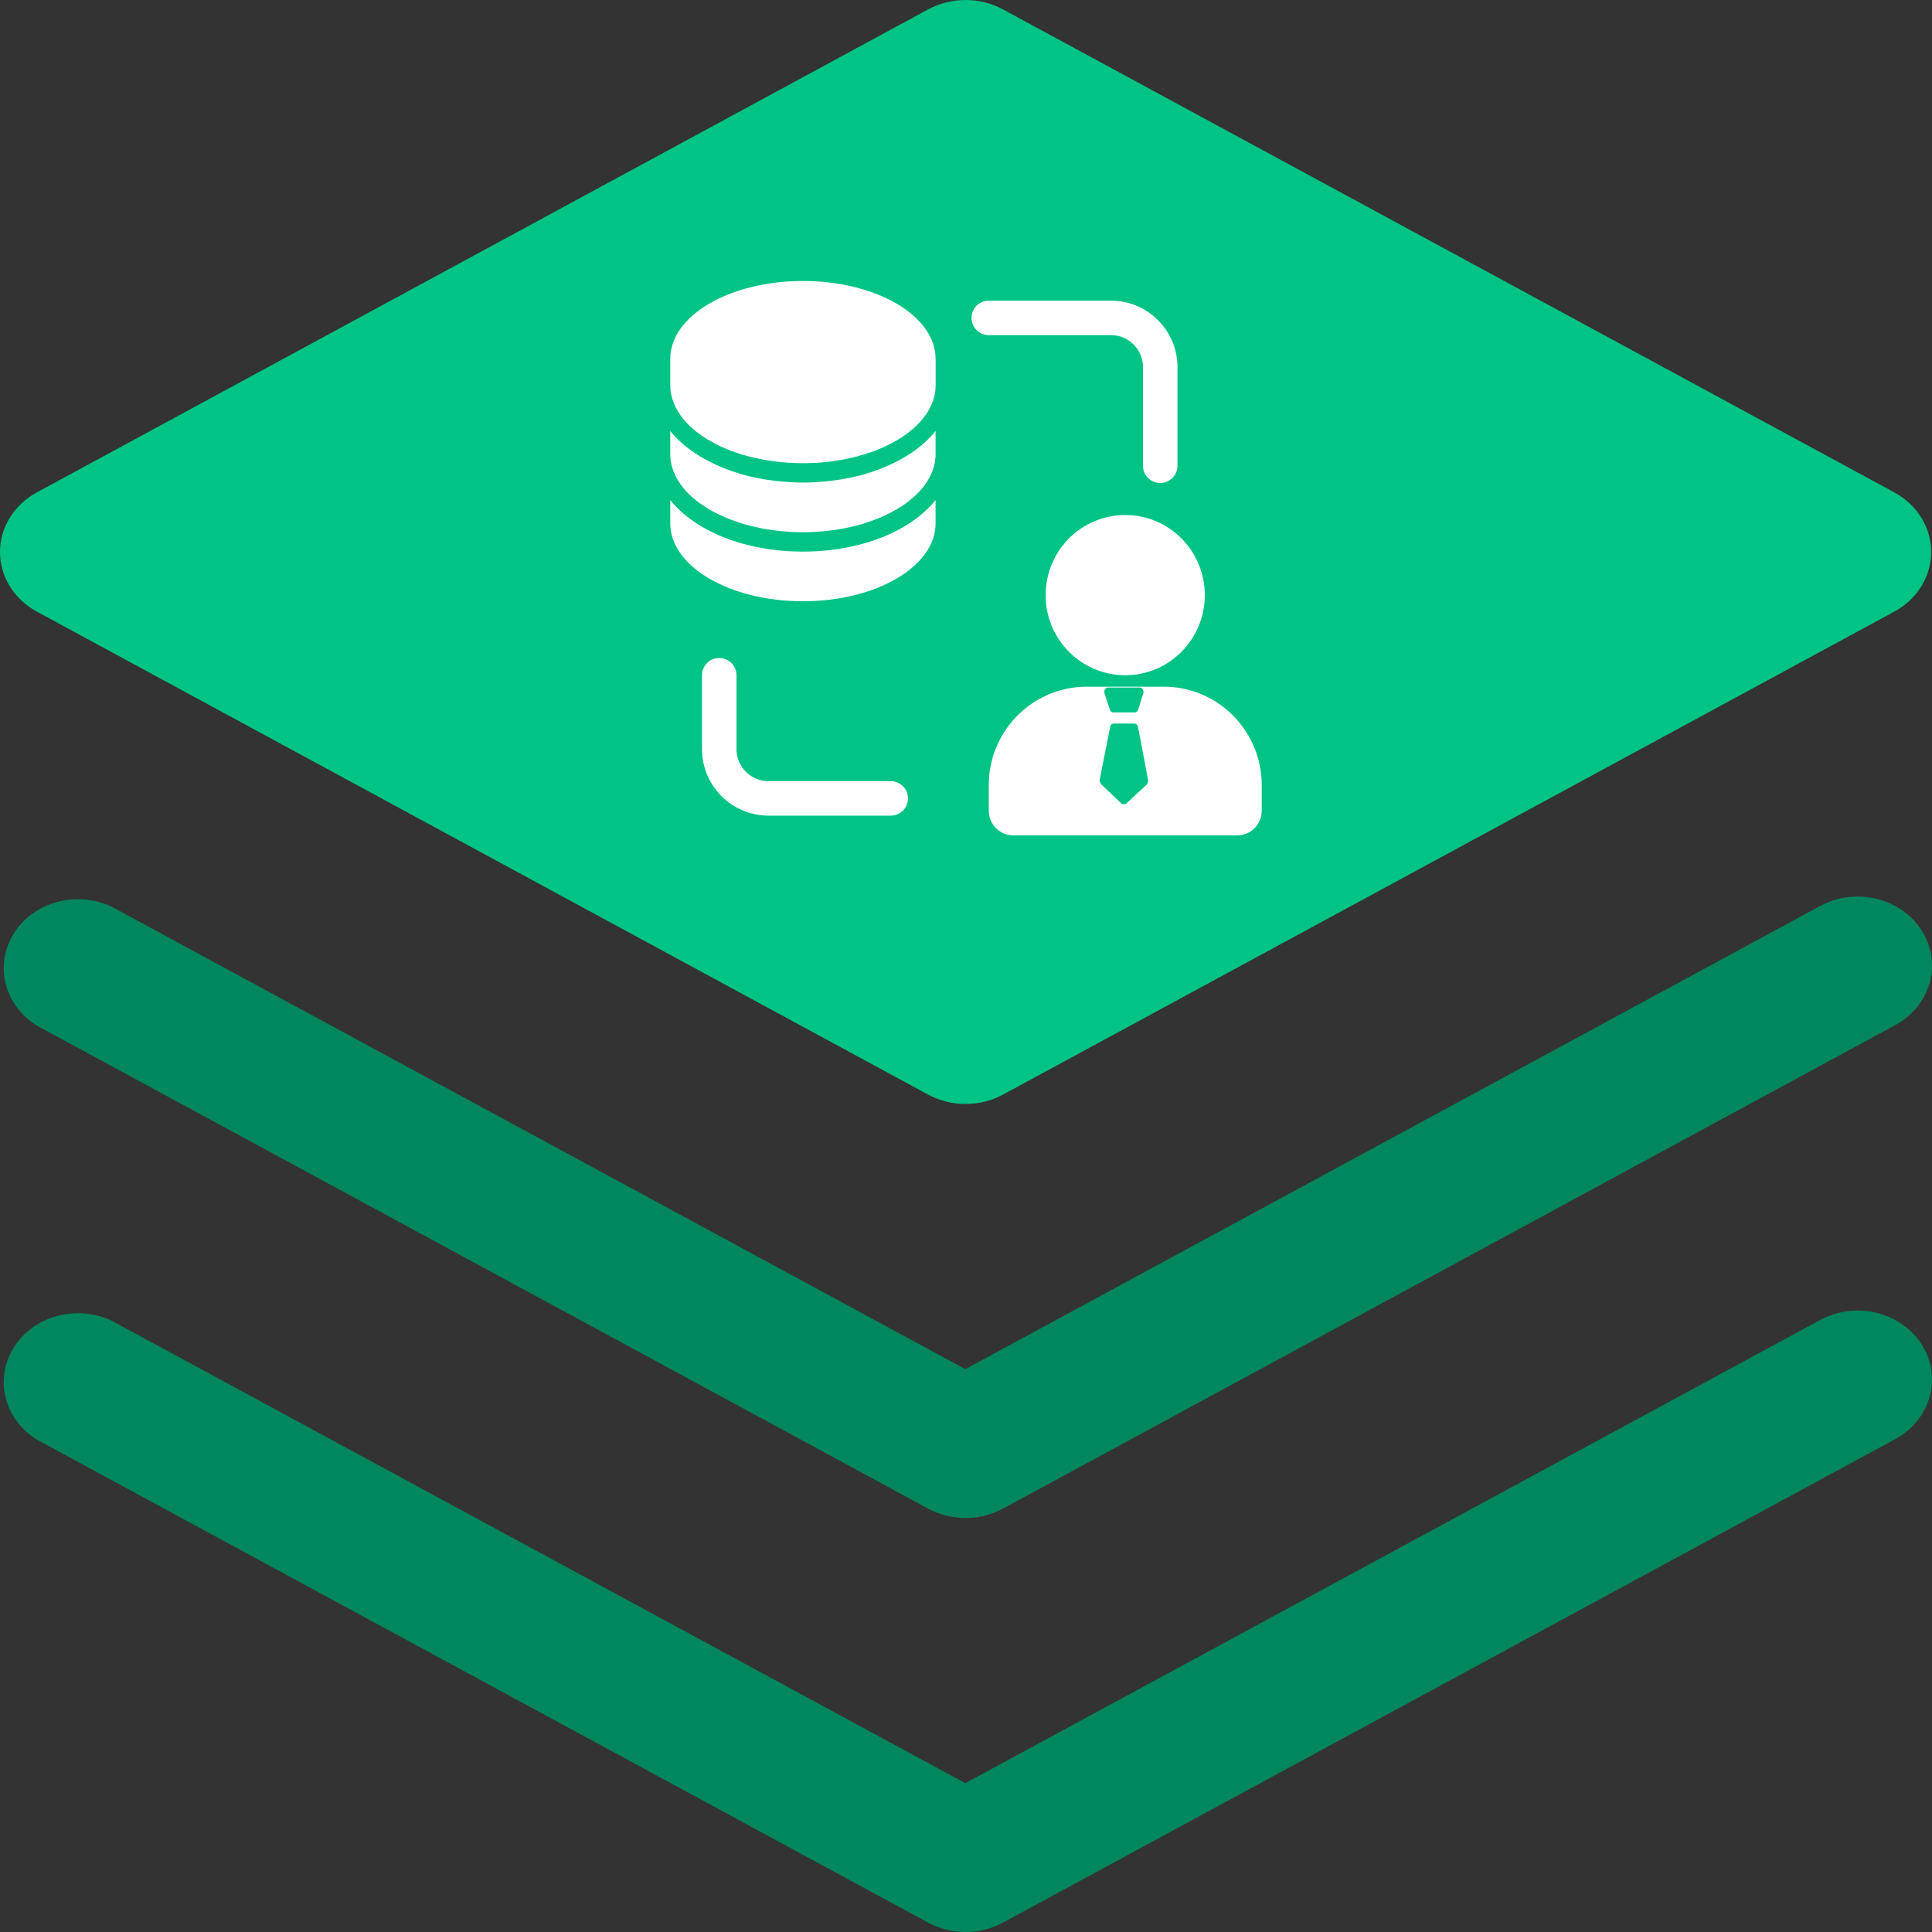
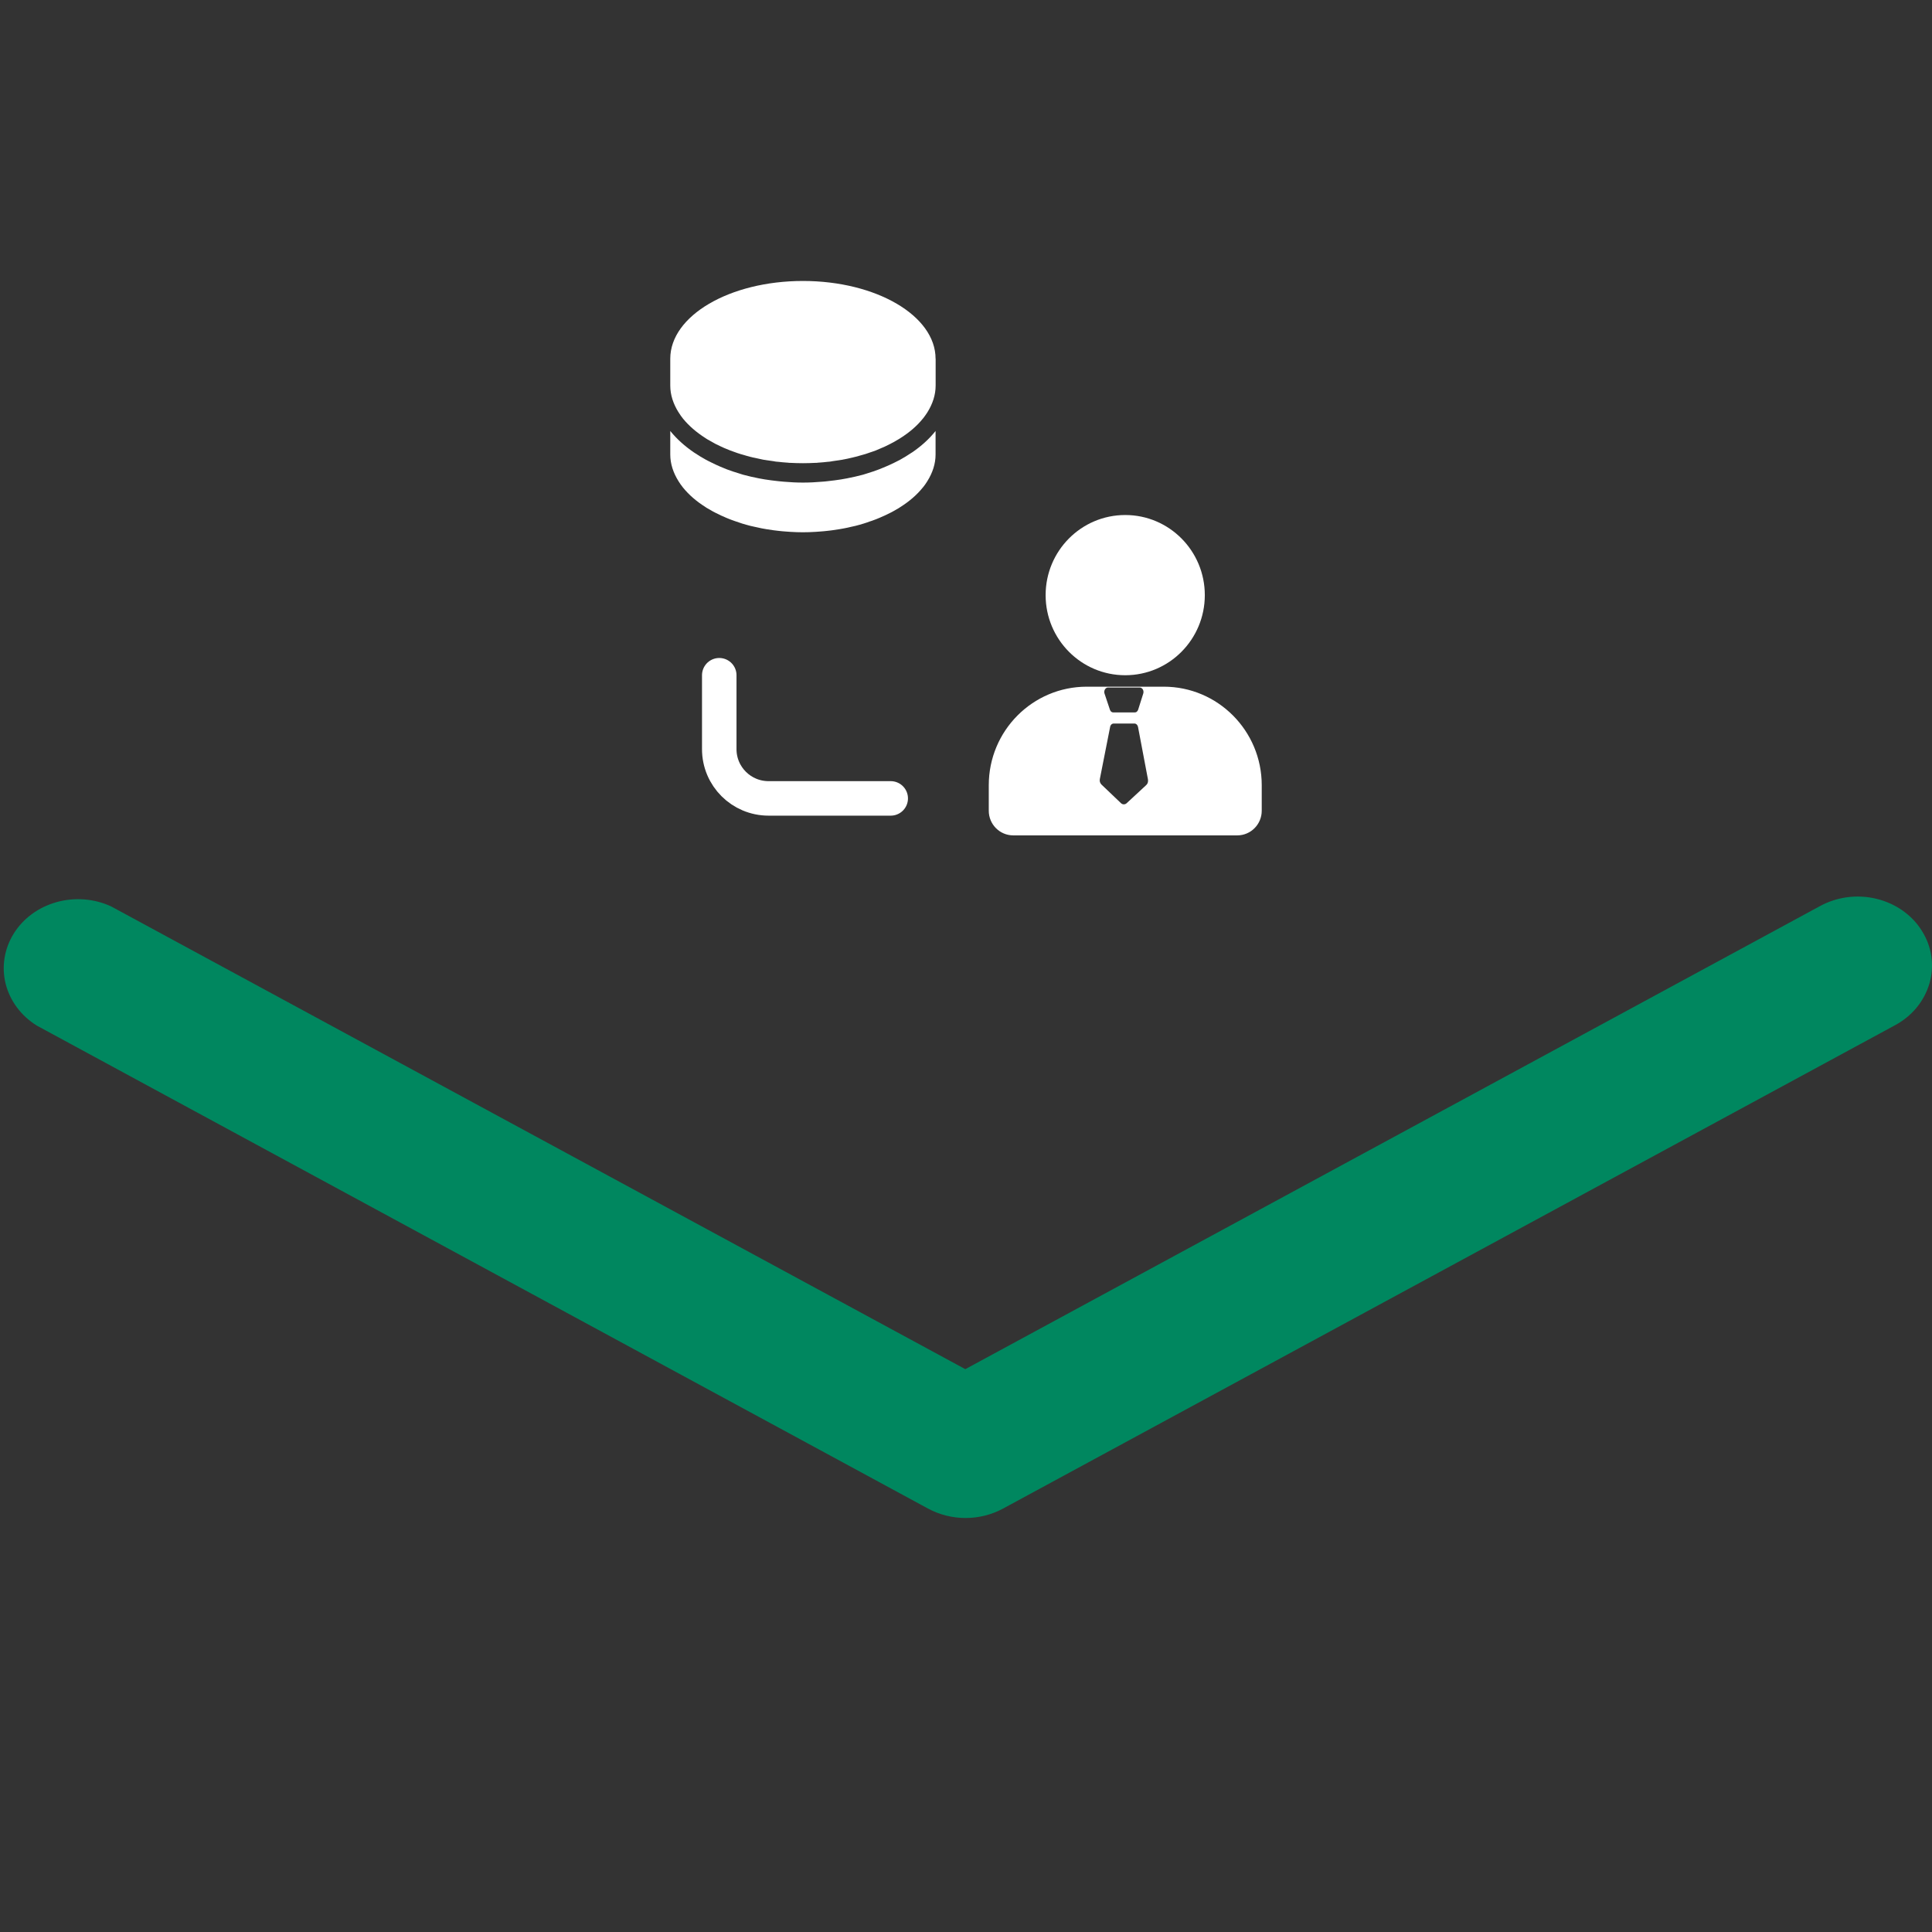
<svg xmlns="http://www.w3.org/2000/svg" width="28" height="28" viewBox="0 0 28 28" fill="none">
  <rect x="0" y="0" width="28" height="28" fill="#333333" stroke="none" />
-   <path d="M26.369 19.136L13.99 25.843L1.61 19.136C1.365 19.023 1.083 19.001 0.821 19.074C0.559 19.147 0.336 19.31 0.199 19.53C0.062 19.751 0.02 20.011 0.082 20.259C0.145 20.506 0.306 20.723 0.534 20.864L13.451 27.864C13.616 27.953 13.803 28 13.994 28C14.184 28 14.371 27.953 14.536 27.864L27.454 20.864C27.578 20.799 27.687 20.711 27.774 20.607C27.861 20.502 27.925 20.382 27.963 20.254C28 20.127 28.009 19.993 27.991 19.862C27.972 19.73 27.925 19.604 27.853 19.49C27.782 19.375 27.686 19.275 27.572 19.195C27.459 19.116 27.329 19.058 27.191 19.025C27.053 18.992 26.909 18.985 26.768 19.004C26.627 19.023 26.491 19.068 26.369 19.136Z" fill="#00875F" />
  <path d="M26.369 13.136L13.99 19.843L1.61 13.136C1.365 13.023 1.083 13.001 0.821 13.074C0.559 13.147 0.336 13.31 0.199 13.53C0.062 13.751 0.02 14.011 0.082 14.259C0.145 14.506 0.306 14.723 0.534 14.864L13.451 21.864C13.616 21.953 13.803 22 13.994 22C14.184 22 14.371 21.953 14.536 21.864L27.454 14.864C27.578 14.799 27.687 14.711 27.774 14.607C27.861 14.502 27.925 14.382 27.963 14.254C28 14.127 28.009 13.993 27.991 13.862C27.972 13.73 27.925 13.604 27.853 13.49C27.782 13.375 27.686 13.275 27.572 13.195C27.459 13.116 27.329 13.058 27.191 13.025C27.053 12.992 26.909 12.985 26.768 13.004C26.627 13.023 26.491 13.068 26.369 13.136Z" fill="#00875F" />
-   <path d="M0.534 8.864L13.451 15.864C13.616 15.953 13.803 16 13.994 16C14.184 16 14.371 15.953 14.536 15.864L27.454 8.864C27.616 8.776 27.751 8.65 27.845 8.498C27.938 8.346 27.988 8.175 27.988 8C27.988 7.825 27.938 7.653 27.845 7.502C27.751 7.35 27.616 7.224 27.454 7.136L14.536 0.136C14.371 0.047 14.184 0 13.994 0C13.803 0 13.616 0.047 13.451 0.136L0.534 7.136C0.372 7.224 0.237 7.35 0.143 7.502C0.049 7.653 0 7.825 0 8C0 8.175 0.049 8.346 0.143 8.498C0.237 8.65 0.372 8.776 0.534 8.864Z" fill="#00C386" />
-   <path d="M14.33 4.607H16.101C16.495 4.607 16.815 4.927 16.815 5.321V6.75" stroke="white" stroke-width="0.5" stroke-linecap="round" />
  <path d="M12.909 11.571H11.139C10.744 11.571 10.424 11.252 10.424 10.857V9.786" stroke="white" stroke-width="0.5" stroke-linecap="round" />
  <path fill-rule="evenodd" clip-rule="evenodd" d="M17.461 8.625C17.461 9.266 16.945 9.786 16.308 9.786C15.67 9.786 15.154 9.266 15.154 8.625C15.154 7.984 15.67 7.464 16.308 7.464C16.945 7.464 17.461 7.984 17.461 8.625ZM14.33 11.38C14.33 10.591 14.965 9.952 15.75 9.952H16.866C17.65 9.952 18.286 10.591 18.286 11.38V11.75C18.286 11.947 18.127 12.107 17.931 12.107H14.685C14.489 12.107 14.33 11.947 14.33 11.75V11.38ZM16.493 10.535C16.487 10.506 16.466 10.486 16.442 10.486H16.14C16.128 10.486 16.116 10.491 16.107 10.499C16.098 10.508 16.091 10.521 16.089 10.534L15.94 11.289C15.937 11.303 15.937 11.319 15.941 11.333C15.946 11.348 15.953 11.36 15.963 11.37L16.246 11.64C16.257 11.651 16.272 11.657 16.287 11.657C16.302 11.657 16.316 11.652 16.328 11.641L16.613 11.377C16.623 11.367 16.631 11.355 16.635 11.34C16.639 11.326 16.64 11.31 16.637 11.295L16.493 10.535ZM16.544 9.972C16.536 9.967 16.528 9.964 16.519 9.964H16.057C16.048 9.964 16.04 9.967 16.032 9.972C16.024 9.977 16.018 9.984 16.013 9.993C16.008 10.001 16.005 10.011 16.004 10.022C16.003 10.032 16.004 10.043 16.008 10.053L16.086 10.286C16.09 10.298 16.097 10.308 16.105 10.315C16.114 10.322 16.124 10.325 16.135 10.325H16.446C16.456 10.325 16.467 10.322 16.476 10.314C16.484 10.307 16.491 10.297 16.495 10.285L16.569 10.051C16.572 10.042 16.573 10.031 16.572 10.021C16.571 10.011 16.568 10.001 16.563 9.992C16.558 9.984 16.551 9.977 16.544 9.972Z" fill="white" />
  <path d="M11.637 4.072C12.699 4.072 13.559 4.576 13.559 5.199H13.56V5.587C13.56 5.723 13.517 5.852 13.442 5.973C13.44 5.976 13.437 5.98 13.435 5.984C13.418 6.01 13.4 6.035 13.381 6.06C13.379 6.061 13.378 6.063 13.377 6.064C13.376 6.066 13.374 6.067 13.373 6.069C13.29 6.172 13.182 6.265 13.053 6.347C13.05 6.349 13.047 6.351 13.044 6.353C13.038 6.357 13.033 6.36 13.026 6.364C13 6.38 12.973 6.395 12.947 6.41C12.941 6.413 12.935 6.416 12.929 6.419C12.921 6.424 12.912 6.429 12.903 6.433C12.877 6.446 12.851 6.459 12.824 6.472C12.812 6.477 12.8 6.483 12.787 6.488C12.781 6.491 12.774 6.493 12.768 6.496C12.765 6.498 12.762 6.499 12.759 6.5C12.736 6.51 12.714 6.52 12.691 6.529C12.675 6.534 12.659 6.54 12.643 6.546C12.633 6.549 12.623 6.553 12.613 6.556C12.604 6.559 12.595 6.562 12.587 6.565C12.572 6.57 12.556 6.576 12.54 6.581L12.539 6.581L12.538 6.581C12.536 6.582 12.534 6.582 12.532 6.583C12.527 6.584 12.521 6.586 12.515 6.588C12.478 6.599 12.44 6.61 12.401 6.62C12.396 6.621 12.391 6.622 12.386 6.623C12.383 6.625 12.379 6.625 12.375 6.626C12.37 6.628 12.364 6.629 12.359 6.63C12.358 6.63 12.357 6.63 12.356 6.631C12.35 6.633 12.343 6.634 12.337 6.635C12.304 6.643 12.27 6.651 12.236 6.657C12.23 6.658 12.225 6.659 12.219 6.66C12.213 6.662 12.207 6.663 12.201 6.664C12.196 6.665 12.19 6.666 12.185 6.666C12.179 6.667 12.173 6.668 12.168 6.669C12.133 6.674 12.098 6.679 12.063 6.684C12.056 6.685 12.049 6.686 12.042 6.688C12.035 6.689 12.027 6.69 12.02 6.691C12.016 6.691 12.012 6.692 12.007 6.692C12.003 6.692 11.998 6.693 11.994 6.693C11.956 6.698 11.916 6.701 11.877 6.704C11.871 6.704 11.866 6.705 11.861 6.705C11.851 6.706 11.842 6.707 11.832 6.708C11.827 6.708 11.822 6.708 11.817 6.708C11.758 6.711 11.698 6.713 11.637 6.713C11.576 6.713 11.516 6.711 11.456 6.708C11.451 6.708 11.447 6.708 11.442 6.708C11.432 6.707 11.423 6.706 11.413 6.705C11.408 6.705 11.402 6.704 11.397 6.704C11.357 6.701 11.318 6.698 11.28 6.693C11.275 6.693 11.271 6.692 11.267 6.692C11.262 6.692 11.258 6.691 11.253 6.691C11.246 6.69 11.239 6.689 11.232 6.688C11.225 6.686 11.218 6.685 11.211 6.684C11.176 6.68 11.141 6.674 11.106 6.669C11.1 6.668 11.095 6.667 11.089 6.666C11.084 6.666 11.078 6.665 11.072 6.664C11.062 6.662 11.052 6.66 11.042 6.658C11.04 6.658 11.039 6.657 11.038 6.657C11.004 6.65 10.97 6.643 10.937 6.635C10.93 6.633 10.924 6.632 10.917 6.631L10.899 6.627C10.894 6.626 10.889 6.625 10.885 6.623C10.881 6.622 10.877 6.622 10.874 6.621C10.835 6.611 10.797 6.599 10.759 6.588C10.752 6.586 10.744 6.584 10.737 6.582L10.735 6.582L10.734 6.581C10.718 6.576 10.703 6.571 10.687 6.566C10.679 6.563 10.671 6.56 10.662 6.557C10.636 6.548 10.609 6.539 10.584 6.529C10.557 6.519 10.532 6.508 10.506 6.497C10.5 6.494 10.494 6.491 10.487 6.489C10.475 6.484 10.462 6.478 10.45 6.472C10.423 6.46 10.397 6.447 10.371 6.434C10.357 6.426 10.342 6.419 10.328 6.41C10.3 6.395 10.274 6.38 10.248 6.365L10.222 6.348C10.092 6.265 9.985 6.172 9.901 6.07C9.899 6.067 9.896 6.064 9.894 6.061C9.874 6.036 9.856 6.01 9.84 5.984C9.839 5.983 9.838 5.981 9.837 5.979C9.835 5.977 9.834 5.976 9.833 5.974C9.758 5.854 9.714 5.724 9.714 5.588V5.199C9.714 4.576 10.575 4.072 11.637 4.072Z" fill="white" />
  <path d="M13.217 6.558C13.215 6.559 13.213 6.56 13.211 6.561C13.208 6.563 13.205 6.565 13.202 6.567C13.152 6.601 13.099 6.633 13.043 6.664C13.024 6.674 13.004 6.684 12.984 6.694C12.975 6.698 12.967 6.703 12.958 6.707C12.917 6.727 12.876 6.746 12.833 6.764C12.803 6.777 12.774 6.789 12.743 6.801C12.686 6.823 12.627 6.843 12.567 6.861C12.56 6.863 12.553 6.865 12.545 6.868C12.533 6.872 12.52 6.876 12.506 6.88C12.431 6.9 12.353 6.918 12.274 6.933C12.257 6.937 12.24 6.939 12.223 6.942C12.212 6.944 12.201 6.946 12.19 6.948C12.128 6.958 12.064 6.966 11.999 6.973C11.972 6.976 11.944 6.98 11.916 6.981C11.825 6.989 11.733 6.994 11.637 6.994C11.543 6.994 11.45 6.989 11.358 6.981C11.344 6.98 11.329 6.979 11.315 6.977C11.302 6.976 11.289 6.975 11.275 6.973C11.21 6.966 11.147 6.958 11.084 6.948C11.056 6.943 11.028 6.939 11 6.933C10.922 6.918 10.844 6.9 10.77 6.88C10.758 6.876 10.746 6.872 10.735 6.869C10.726 6.866 10.716 6.863 10.707 6.86C10.647 6.842 10.588 6.823 10.531 6.801C10.501 6.789 10.471 6.776 10.441 6.764C10.398 6.746 10.357 6.726 10.316 6.706C10.308 6.702 10.299 6.698 10.29 6.693C10.27 6.683 10.25 6.674 10.231 6.663C10.176 6.633 10.123 6.601 10.073 6.567C10.07 6.565 10.068 6.564 10.065 6.562C10.062 6.561 10.06 6.559 10.057 6.557C9.922 6.465 9.806 6.36 9.714 6.246V6.587C9.714 6.723 9.758 6.853 9.833 6.973C9.834 6.975 9.835 6.977 9.837 6.979C9.838 6.98 9.839 6.982 9.84 6.984C9.856 7.01 9.874 7.035 9.894 7.06C9.896 7.063 9.899 7.067 9.901 7.069C9.985 7.172 10.092 7.265 10.222 7.347C10.225 7.349 10.227 7.351 10.23 7.353C10.236 7.357 10.242 7.361 10.248 7.364C10.274 7.38 10.3 7.395 10.328 7.41C10.342 7.418 10.357 7.426 10.372 7.433C10.398 7.446 10.424 7.459 10.45 7.471C10.469 7.48 10.487 7.488 10.507 7.496C10.513 7.499 10.52 7.502 10.527 7.505C10.546 7.513 10.564 7.521 10.584 7.528C10.602 7.535 10.62 7.542 10.639 7.548C10.646 7.551 10.654 7.554 10.662 7.556C10.693 7.567 10.725 7.578 10.757 7.588C10.795 7.6 10.834 7.61 10.874 7.621C10.895 7.626 10.916 7.631 10.937 7.635C10.97 7.643 11.004 7.65 11.038 7.657C11.06 7.661 11.082 7.665 11.105 7.669C11.14 7.675 11.175 7.68 11.211 7.685C11.233 7.688 11.255 7.691 11.278 7.693C11.317 7.698 11.357 7.701 11.397 7.704C11.407 7.705 11.416 7.705 11.426 7.706C11.435 7.707 11.445 7.708 11.455 7.708C11.515 7.712 11.575 7.714 11.636 7.714C11.698 7.714 11.758 7.712 11.818 7.708C11.828 7.708 11.837 7.707 11.847 7.706C11.856 7.705 11.866 7.705 11.876 7.704C11.916 7.701 11.956 7.698 11.995 7.693C12.007 7.692 12.019 7.691 12.03 7.689C12.041 7.688 12.051 7.686 12.062 7.685C12.097 7.68 12.133 7.675 12.168 7.669C12.19 7.665 12.213 7.661 12.235 7.657C12.269 7.651 12.303 7.643 12.336 7.635C12.345 7.633 12.354 7.631 12.363 7.629C12.375 7.626 12.387 7.624 12.399 7.621C12.439 7.611 12.477 7.6 12.516 7.588C12.547 7.578 12.579 7.568 12.61 7.556C12.618 7.553 12.627 7.551 12.635 7.548C12.653 7.541 12.671 7.535 12.689 7.528C12.708 7.521 12.727 7.513 12.746 7.505C12.752 7.502 12.759 7.499 12.766 7.496C12.785 7.488 12.804 7.48 12.823 7.471C12.85 7.459 12.876 7.446 12.901 7.433C12.908 7.429 12.915 7.426 12.923 7.422C12.93 7.418 12.937 7.414 12.945 7.41C12.972 7.395 12.999 7.38 13.025 7.364L13.051 7.347C13.18 7.265 13.288 7.172 13.371 7.069C13.373 7.067 13.374 7.066 13.375 7.064C13.376 7.063 13.378 7.061 13.379 7.06C13.399 7.035 13.417 7.01 13.433 6.984C13.436 6.98 13.438 6.976 13.44 6.973C13.515 6.853 13.559 6.723 13.559 6.587V6.246C13.467 6.362 13.352 6.466 13.217 6.558Z" fill="white" />
-   <path d="M9.714 7.247V7.588C9.715 8.21 10.575 8.714 11.637 8.714C12.698 8.714 13.558 8.21 13.559 7.588V7.247C13.2 7.695 12.483 7.994 11.637 7.994C10.791 7.994 10.073 7.695 9.714 7.247Z" fill="white" />
</svg>